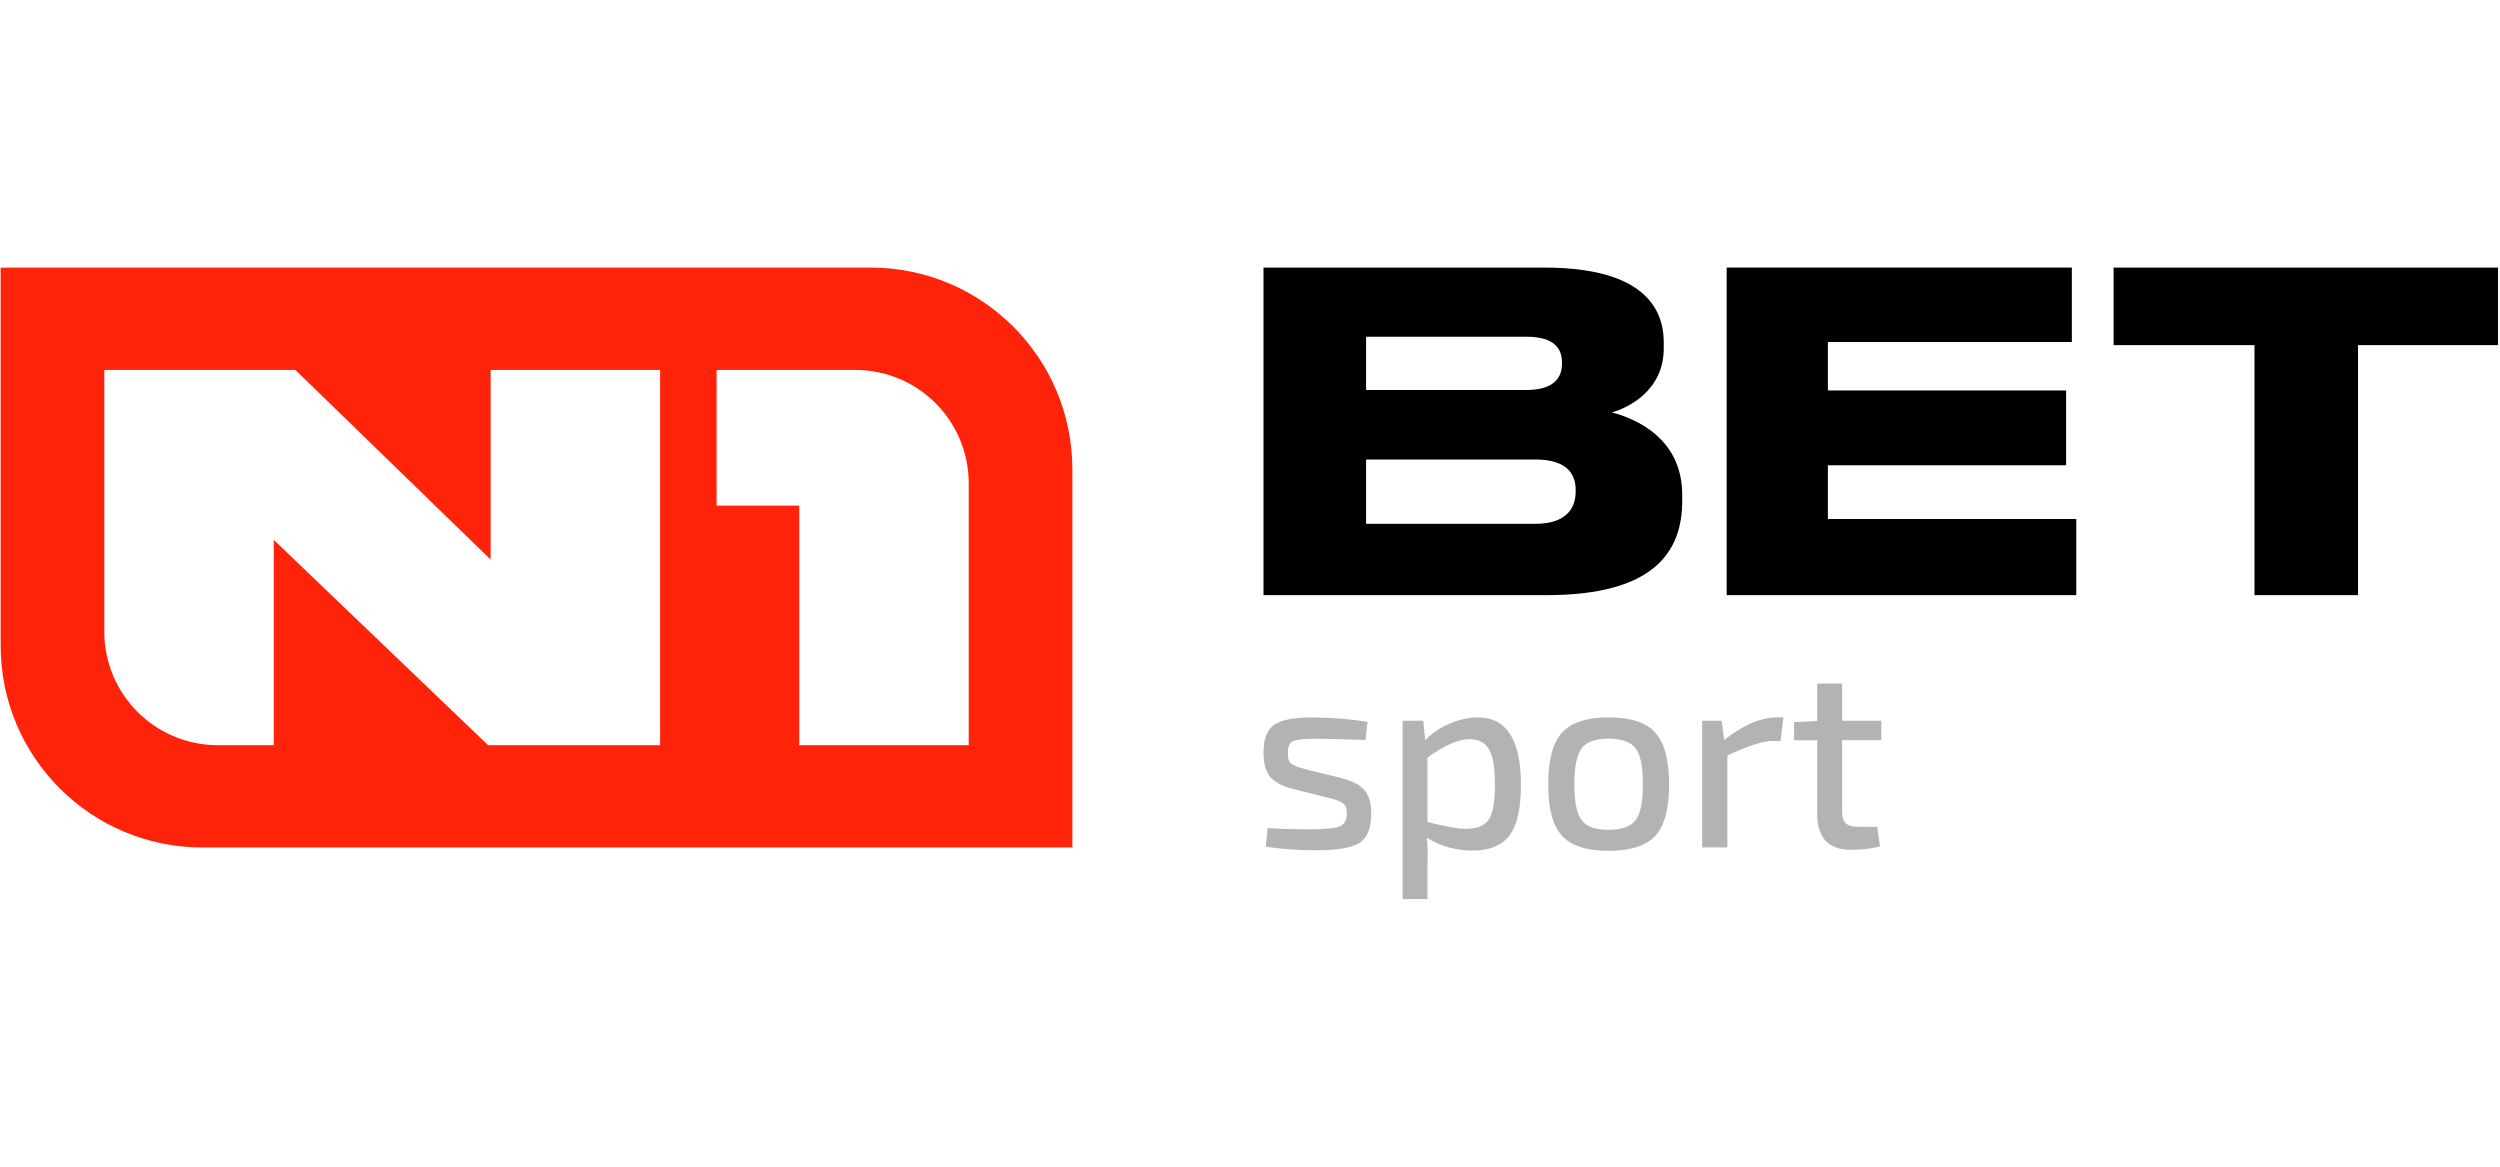
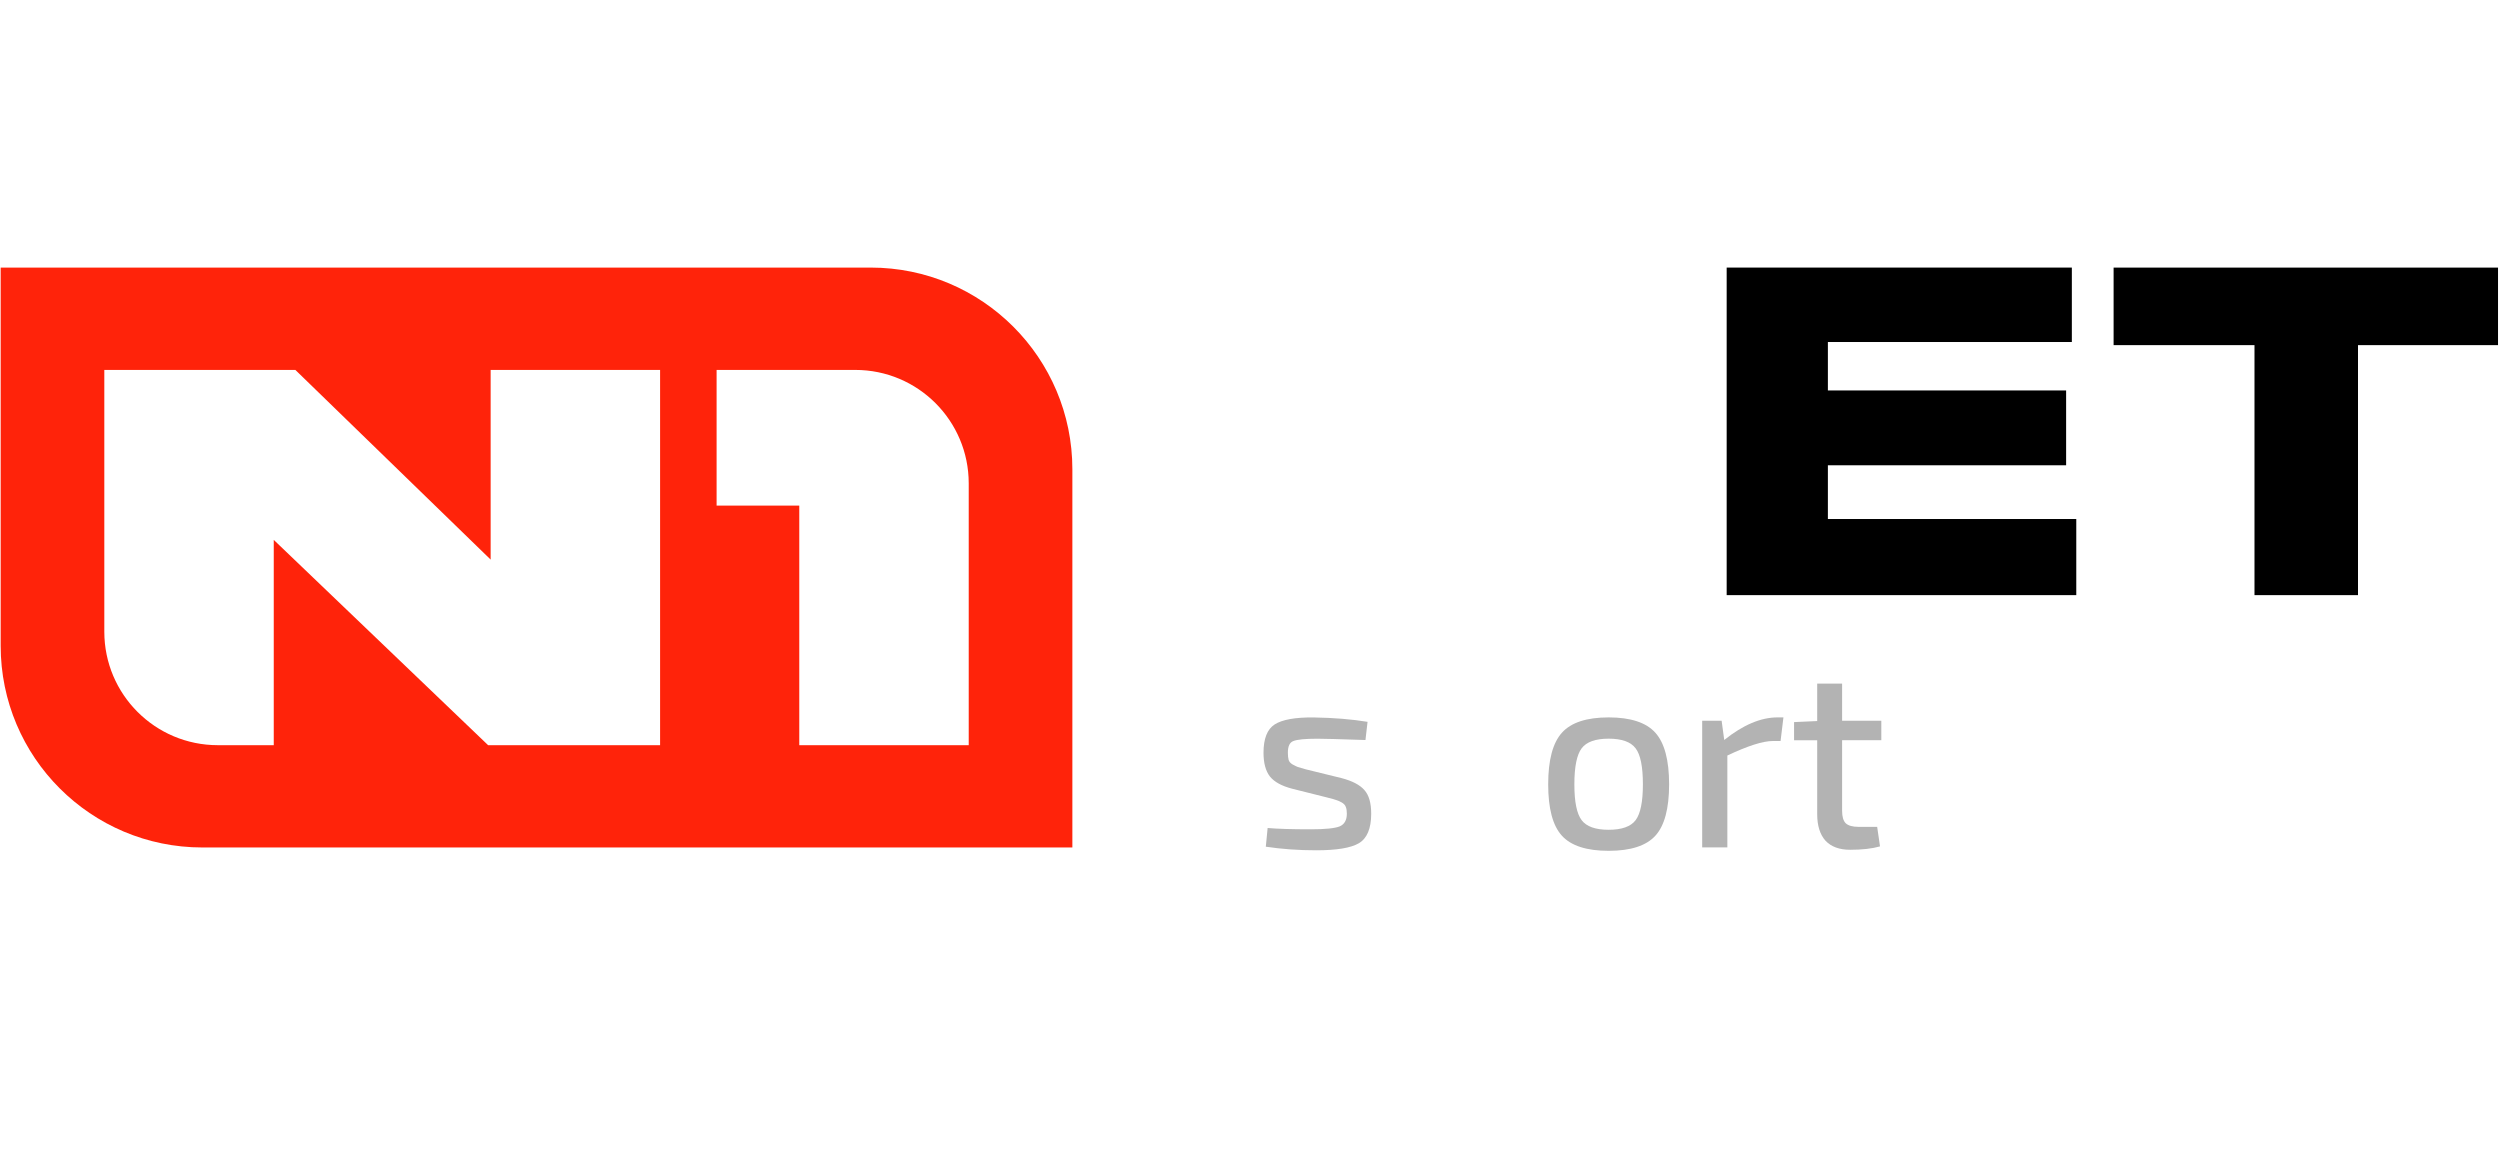
<svg xmlns="http://www.w3.org/2000/svg" width="300" zoomAndPan="magnify" viewBox="0 0 224.88 105" height="140" preserveAspectRatio="xMidYMid meet" version="1.0">
  <defs>
    <clipPath id="70105a9a52">
      <path d="M 0 24.016 L 97 24.016 L 97 77 L 0 77 Z M 0 24.016 " clip-rule="nonzero" />
    </clipPath>
    <clipPath id="ae2720ee99">
-       <path d="M 113 24.016 L 152 24.016 L 152 54 L 113 54 Z M 113 24.016 " clip-rule="nonzero" />
-     </clipPath>
+       </clipPath>
    <clipPath id="7ff15f4c1f">
      <path d="M 155 24.016 L 187 24.016 L 187 54 L 155 54 Z M 155 24.016 " clip-rule="nonzero" />
    </clipPath>
    <clipPath id="1f7a83ca0c">
      <path d="M 190 24.016 L 224.762 24.016 L 224.762 54 L 190 54 Z M 190 24.016 " clip-rule="nonzero" />
    </clipPath>
    <clipPath id="c62b71aae4">
      <path d="M 126 64 L 137 64 L 137 80.984 L 126 80.984 Z M 126 64 " clip-rule="nonzero" />
    </clipPath>
  </defs>
  <g clip-path="url(#70105a9a52)">
    <path fill="#ff230a" d="M 78.297 24.082 L 0 24.082 L 0 58.117 C 0 68.148 8.129 76.273 18.156 76.273 L 96.453 76.273 L 96.453 42.238 C 96.453 32.211 88.324 24.082 78.301 24.082 M 87.125 43.504 C 87.125 37.863 82.555 33.293 76.914 33.293 L 64.434 33.293 L 64.434 45.504 L 71.875 45.504 L 71.875 67.066 L 87.125 67.066 Z M 9.328 33.297 L 9.328 56.852 C 9.328 62.492 13.902 67.066 19.543 67.066 L 24.578 67.066 L 24.578 48.59 L 43.871 67.066 L 59.348 67.066 L 59.348 33.297 L 44.098 33.297 L 44.098 50.363 L 26.527 33.297 Z M 9.328 33.297 " fill-opacity="1" fill-rule="evenodd" />
  </g>
  <g clip-path="url(#ae2720ee99)">
    <path fill="#000000" d="M 113.656 24.082 L 138.898 24.082 C 147.336 24.082 149.676 27.332 149.676 30.816 L 149.676 31.371 C 149.676 35.176 146.426 36.727 145 37.117 C 147.02 37.633 151.34 39.379 151.34 44.527 L 151.34 45.082 C 151.34 49.762 148.688 53.562 139.133 53.562 L 113.656 53.562 Z M 122.887 30.305 L 122.887 35.098 L 137.309 35.098 C 139.883 35.098 140.52 33.91 140.52 32.723 L 140.52 32.645 C 140.52 31.414 139.887 30.305 137.309 30.305 Z M 122.887 41.355 L 122.887 47.145 L 138.102 47.145 C 141.195 47.145 141.75 45.441 141.75 44.25 L 141.75 44.094 C 141.75 42.828 141.152 41.355 138.102 41.355 Z M 122.887 41.355 " fill-opacity="1" fill-rule="nonzero" />
  </g>
  <g clip-path="url(#7ff15f4c1f)">
    <path fill="#000000" d="M 186.406 24.082 L 186.406 30.781 L 164.449 30.781 L 164.449 35.141 L 185.891 35.141 L 185.891 41.875 L 164.449 41.875 L 164.449 46.711 L 186.805 46.711 L 186.805 53.562 L 155.34 53.562 L 155.34 24.082 Z M 186.406 24.082 " fill-opacity="1" fill-rule="nonzero" />
  </g>
  <g clip-path="url(#1f7a83ca0c)">
    <path fill="#000000" d="M 190.164 24.082 L 224.879 24.082 L 224.879 31.059 L 212.16 31.059 L 212.16 53.562 L 202.844 53.562 L 202.844 31.059 L 190.164 31.059 Z M 190.164 24.082 " fill-opacity="1" fill-rule="nonzero" />
  </g>
  <path fill="#b3b3b3" d="M 119.426 71.785 L 116.246 70.988 C 115.297 70.742 114.629 70.375 114.238 69.891 C 113.848 69.391 113.656 68.676 113.656 67.742 C 113.656 66.484 113.988 65.633 114.66 65.199 C 115.344 64.762 116.512 64.555 118.164 64.57 C 119.984 64.598 121.605 64.734 123.02 64.965 L 122.832 66.602 C 120.449 66.52 119.012 66.484 118.512 66.484 C 117.406 66.484 116.684 66.555 116.34 66.695 C 116.012 66.816 115.848 67.168 115.848 67.742 C 115.848 68.008 115.871 68.227 115.918 68.398 C 115.965 68.551 116.082 68.688 116.266 68.797 C 116.469 68.906 116.625 68.984 116.734 69.027 C 116.844 69.059 117.082 69.129 117.457 69.238 L 120.684 70.031 C 121.648 70.285 122.336 70.641 122.738 71.109 C 123.145 71.559 123.348 72.27 123.348 73.234 C 123.348 74.574 122.973 75.461 122.227 75.898 C 121.496 76.32 120.219 76.527 118.395 76.527 C 116.805 76.527 115.297 76.418 113.863 76.203 L 114.027 74.52 C 114.902 74.598 116.203 74.637 117.93 74.637 C 119.207 74.637 120.062 74.551 120.5 74.379 C 120.938 74.195 121.156 73.812 121.156 73.234 C 121.156 72.988 121.129 72.785 121.062 72.625 C 121.004 72.453 120.871 72.316 120.668 72.207 C 120.465 72.098 120.301 72.027 120.176 71.996 C 120.066 71.953 119.82 71.883 119.43 71.789 " fill-opacity="1" fill-rule="nonzero" />
  <g clip-path="url(#c62b71aae4)">
-     <path fill="#b3b3b3" d="M 128.039 64.871 L 128.203 66.621 C 128.797 66 129.527 65.5 130.402 65.129 C 131.273 64.754 132.121 64.566 132.945 64.566 C 135.531 64.566 136.824 66.59 136.824 70.641 C 136.824 72.789 136.477 74.316 135.773 75.219 C 135.074 76.109 133.977 76.551 132.48 76.551 C 130.984 76.551 129.582 76.168 128.367 75.402 C 128.43 76.059 128.449 76.828 128.414 77.715 L 128.414 80.918 L 126.172 80.918 L 126.172 64.867 L 128.043 64.867 Z M 128.414 68.188 L 128.414 73.984 C 129.988 74.387 131.141 74.59 131.871 74.59 C 132.852 74.59 133.527 74.324 133.902 73.797 C 134.289 73.254 134.484 72.191 134.484 70.617 C 134.484 69.043 134.305 68.047 133.949 67.441 C 133.605 66.832 133.012 66.527 132.172 66.527 C 131.191 66.527 129.938 67.078 128.41 68.184 " fill-opacity="1" fill-rule="nonzero" />
-   </g>
+     </g>
  <path fill="#b3b3b3" d="M 140.512 65.945 C 141.336 65.027 142.738 64.566 144.719 64.566 C 146.695 64.566 148.098 65.027 148.922 65.945 C 149.746 66.863 150.16 68.41 150.16 70.59 C 150.16 72.773 149.746 74.312 148.922 75.215 C 148.098 76.121 146.695 76.574 144.719 76.574 C 142.738 76.574 141.336 76.121 140.512 75.215 C 139.688 74.312 139.277 72.773 139.277 70.59 C 139.277 68.41 139.688 66.863 140.512 65.945 M 147.145 67.348 C 146.711 66.77 145.902 66.48 144.719 66.48 C 143.535 66.48 142.723 66.77 142.289 67.348 C 141.855 67.922 141.633 69.004 141.633 70.59 C 141.633 72.18 141.852 73.238 142.289 73.816 C 142.723 74.391 143.535 74.68 144.719 74.68 C 145.902 74.68 146.711 74.391 147.145 73.816 C 147.582 73.238 147.801 72.16 147.801 70.59 C 147.801 69.02 147.586 67.918 147.145 67.348 " fill-opacity="1" fill-rule="nonzero" />
  <path fill="#b3b3b3" d="M 160.449 64.566 L 160.191 66.691 L 159.492 66.691 C 158.605 66.691 157.242 67.125 155.402 67.996 L 155.402 76.266 L 153.137 76.266 L 153.137 64.867 L 154.887 64.867 L 155.121 66.598 C 156.82 65.238 158.418 64.566 159.914 64.566 Z M 160.449 64.566 " fill-opacity="1" fill-rule="nonzero" />
  <path fill="#b3b3b3" d="M 168.887 74.426 L 169.141 76.176 C 168.426 76.379 167.527 76.48 166.453 76.48 C 165.484 76.48 164.746 76.207 164.234 75.664 C 163.734 75.102 163.488 74.305 163.488 73.277 L 163.488 66.621 L 161.406 66.621 L 161.406 64.988 L 163.488 64.895 L 163.488 61.527 L 165.73 61.527 L 165.73 64.867 L 169.258 64.867 L 169.258 66.617 L 165.73 66.617 L 165.73 72.973 C 165.73 73.5 165.836 73.875 166.055 74.094 C 166.289 74.309 166.676 74.418 167.223 74.418 L 168.883 74.418 Z M 168.887 74.426 " fill-opacity="1" fill-rule="nonzero" />
</svg>